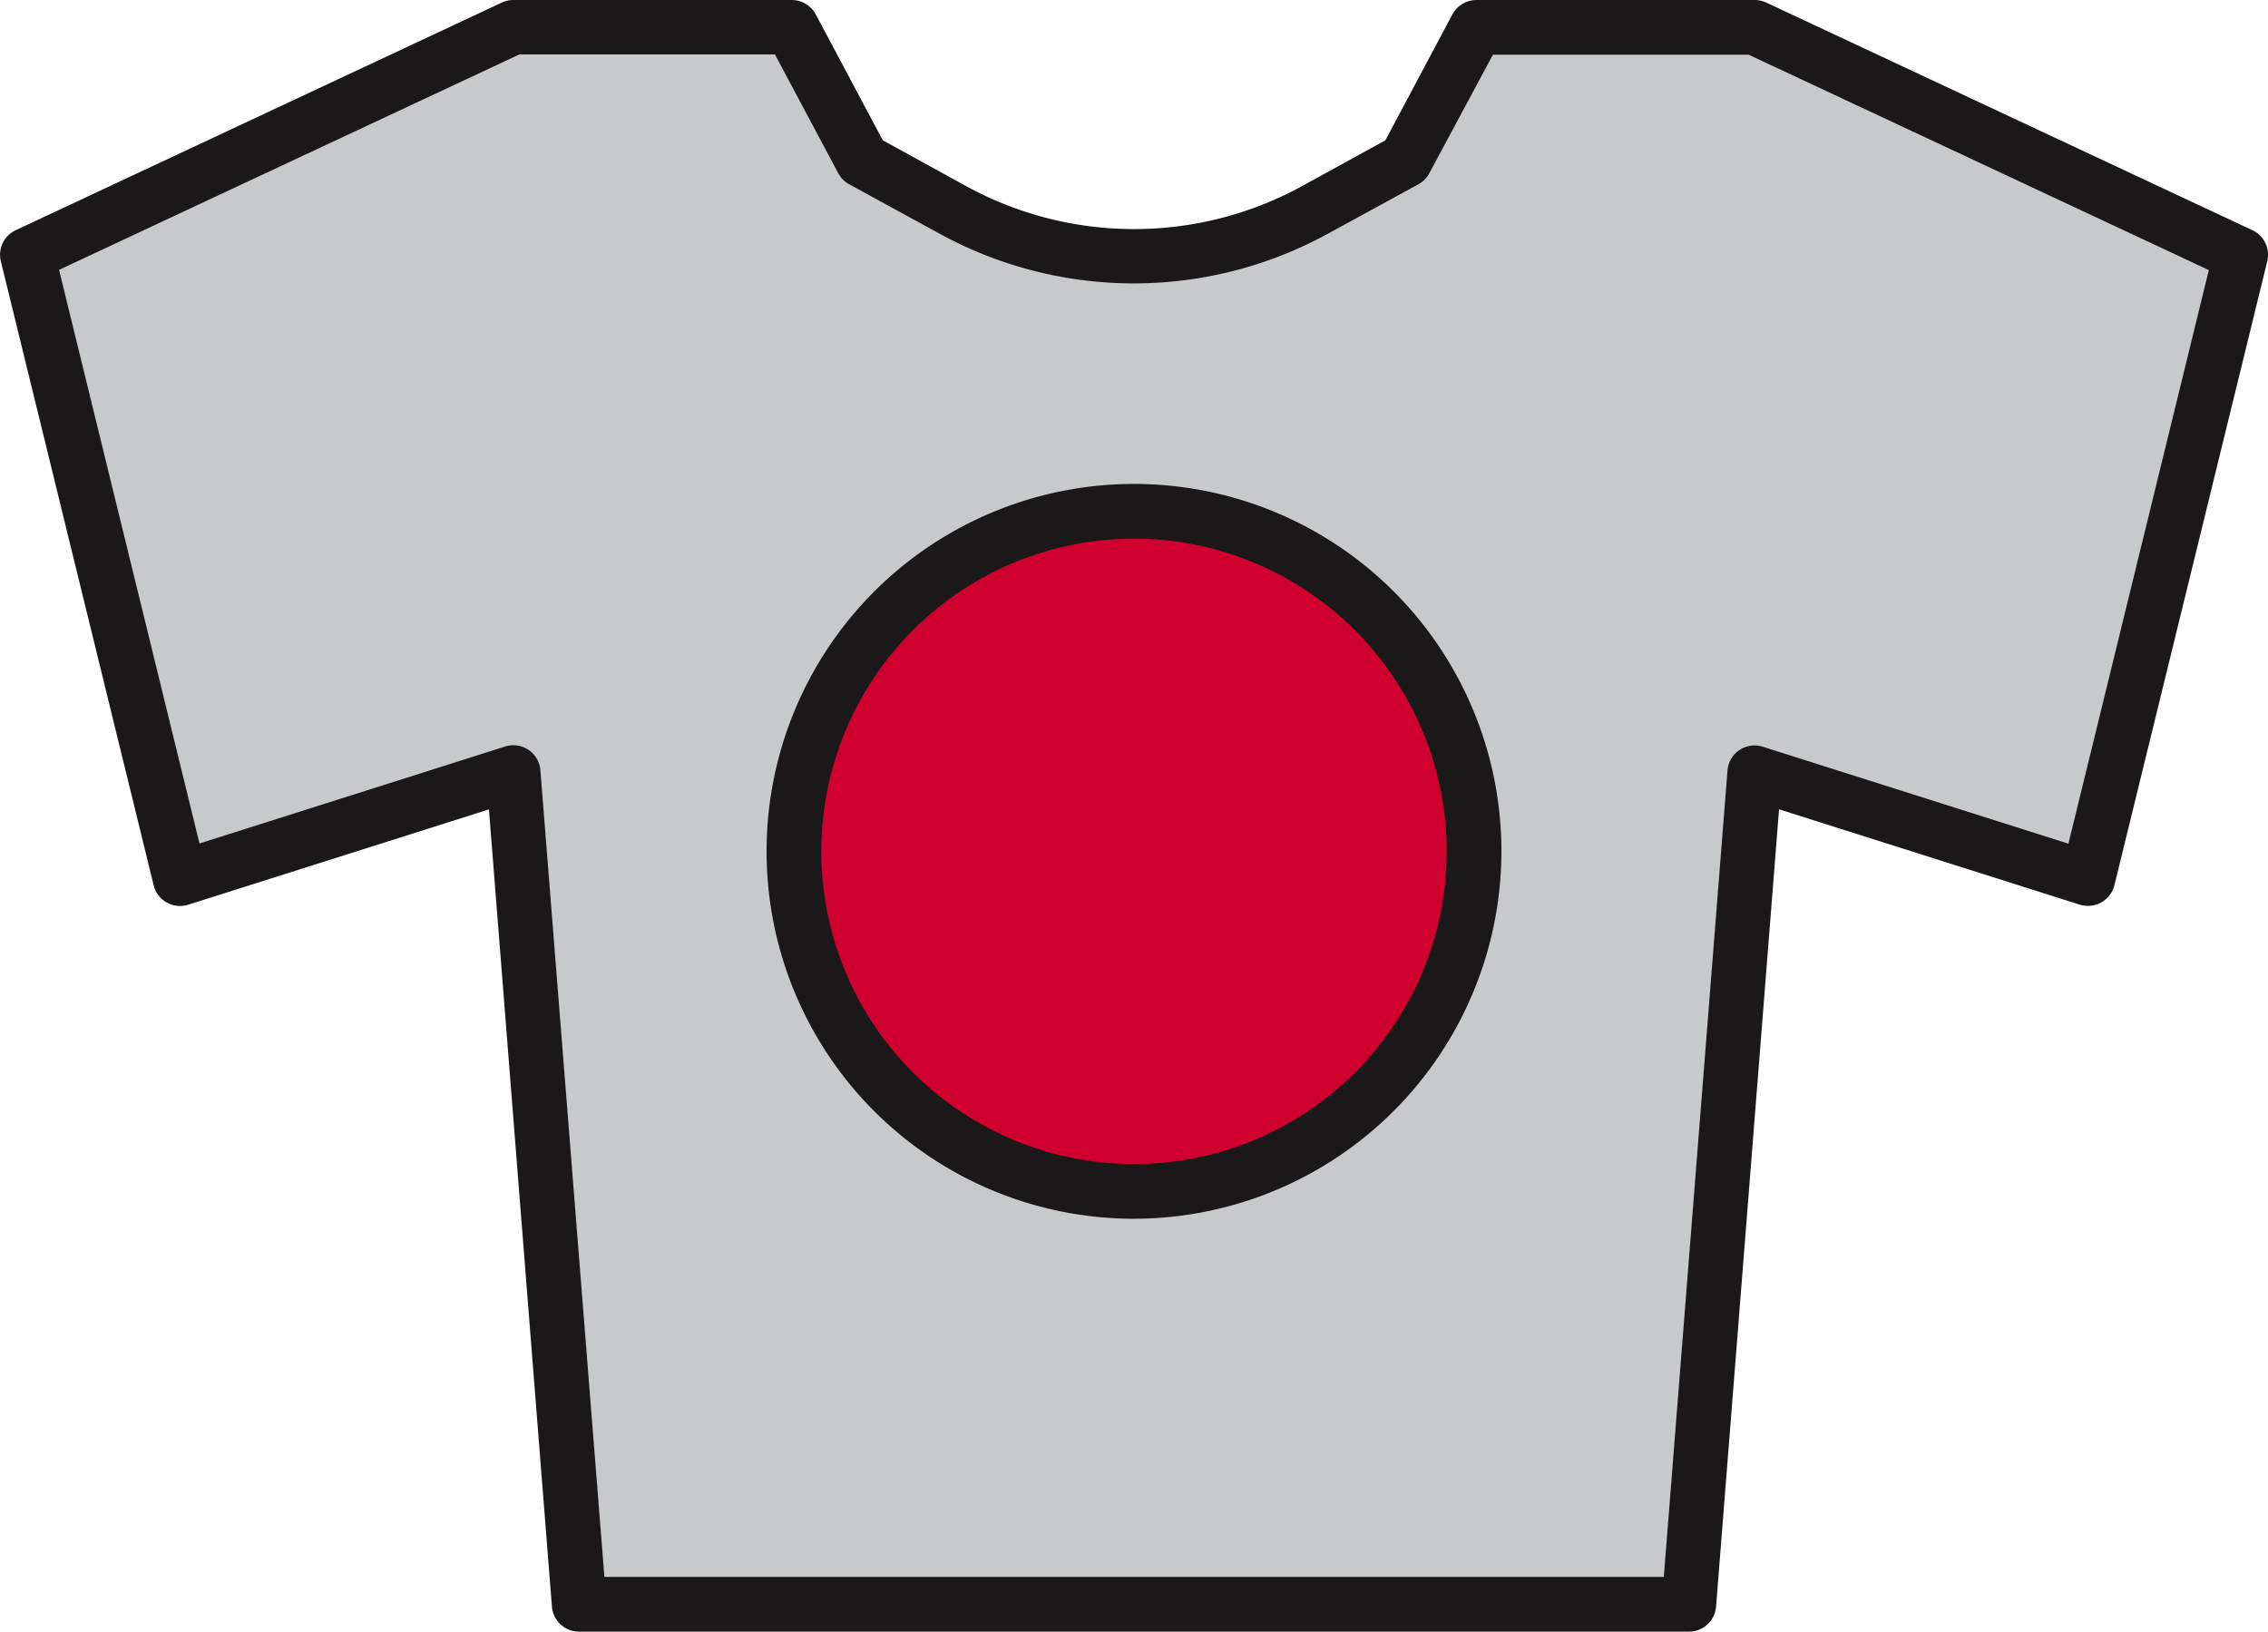
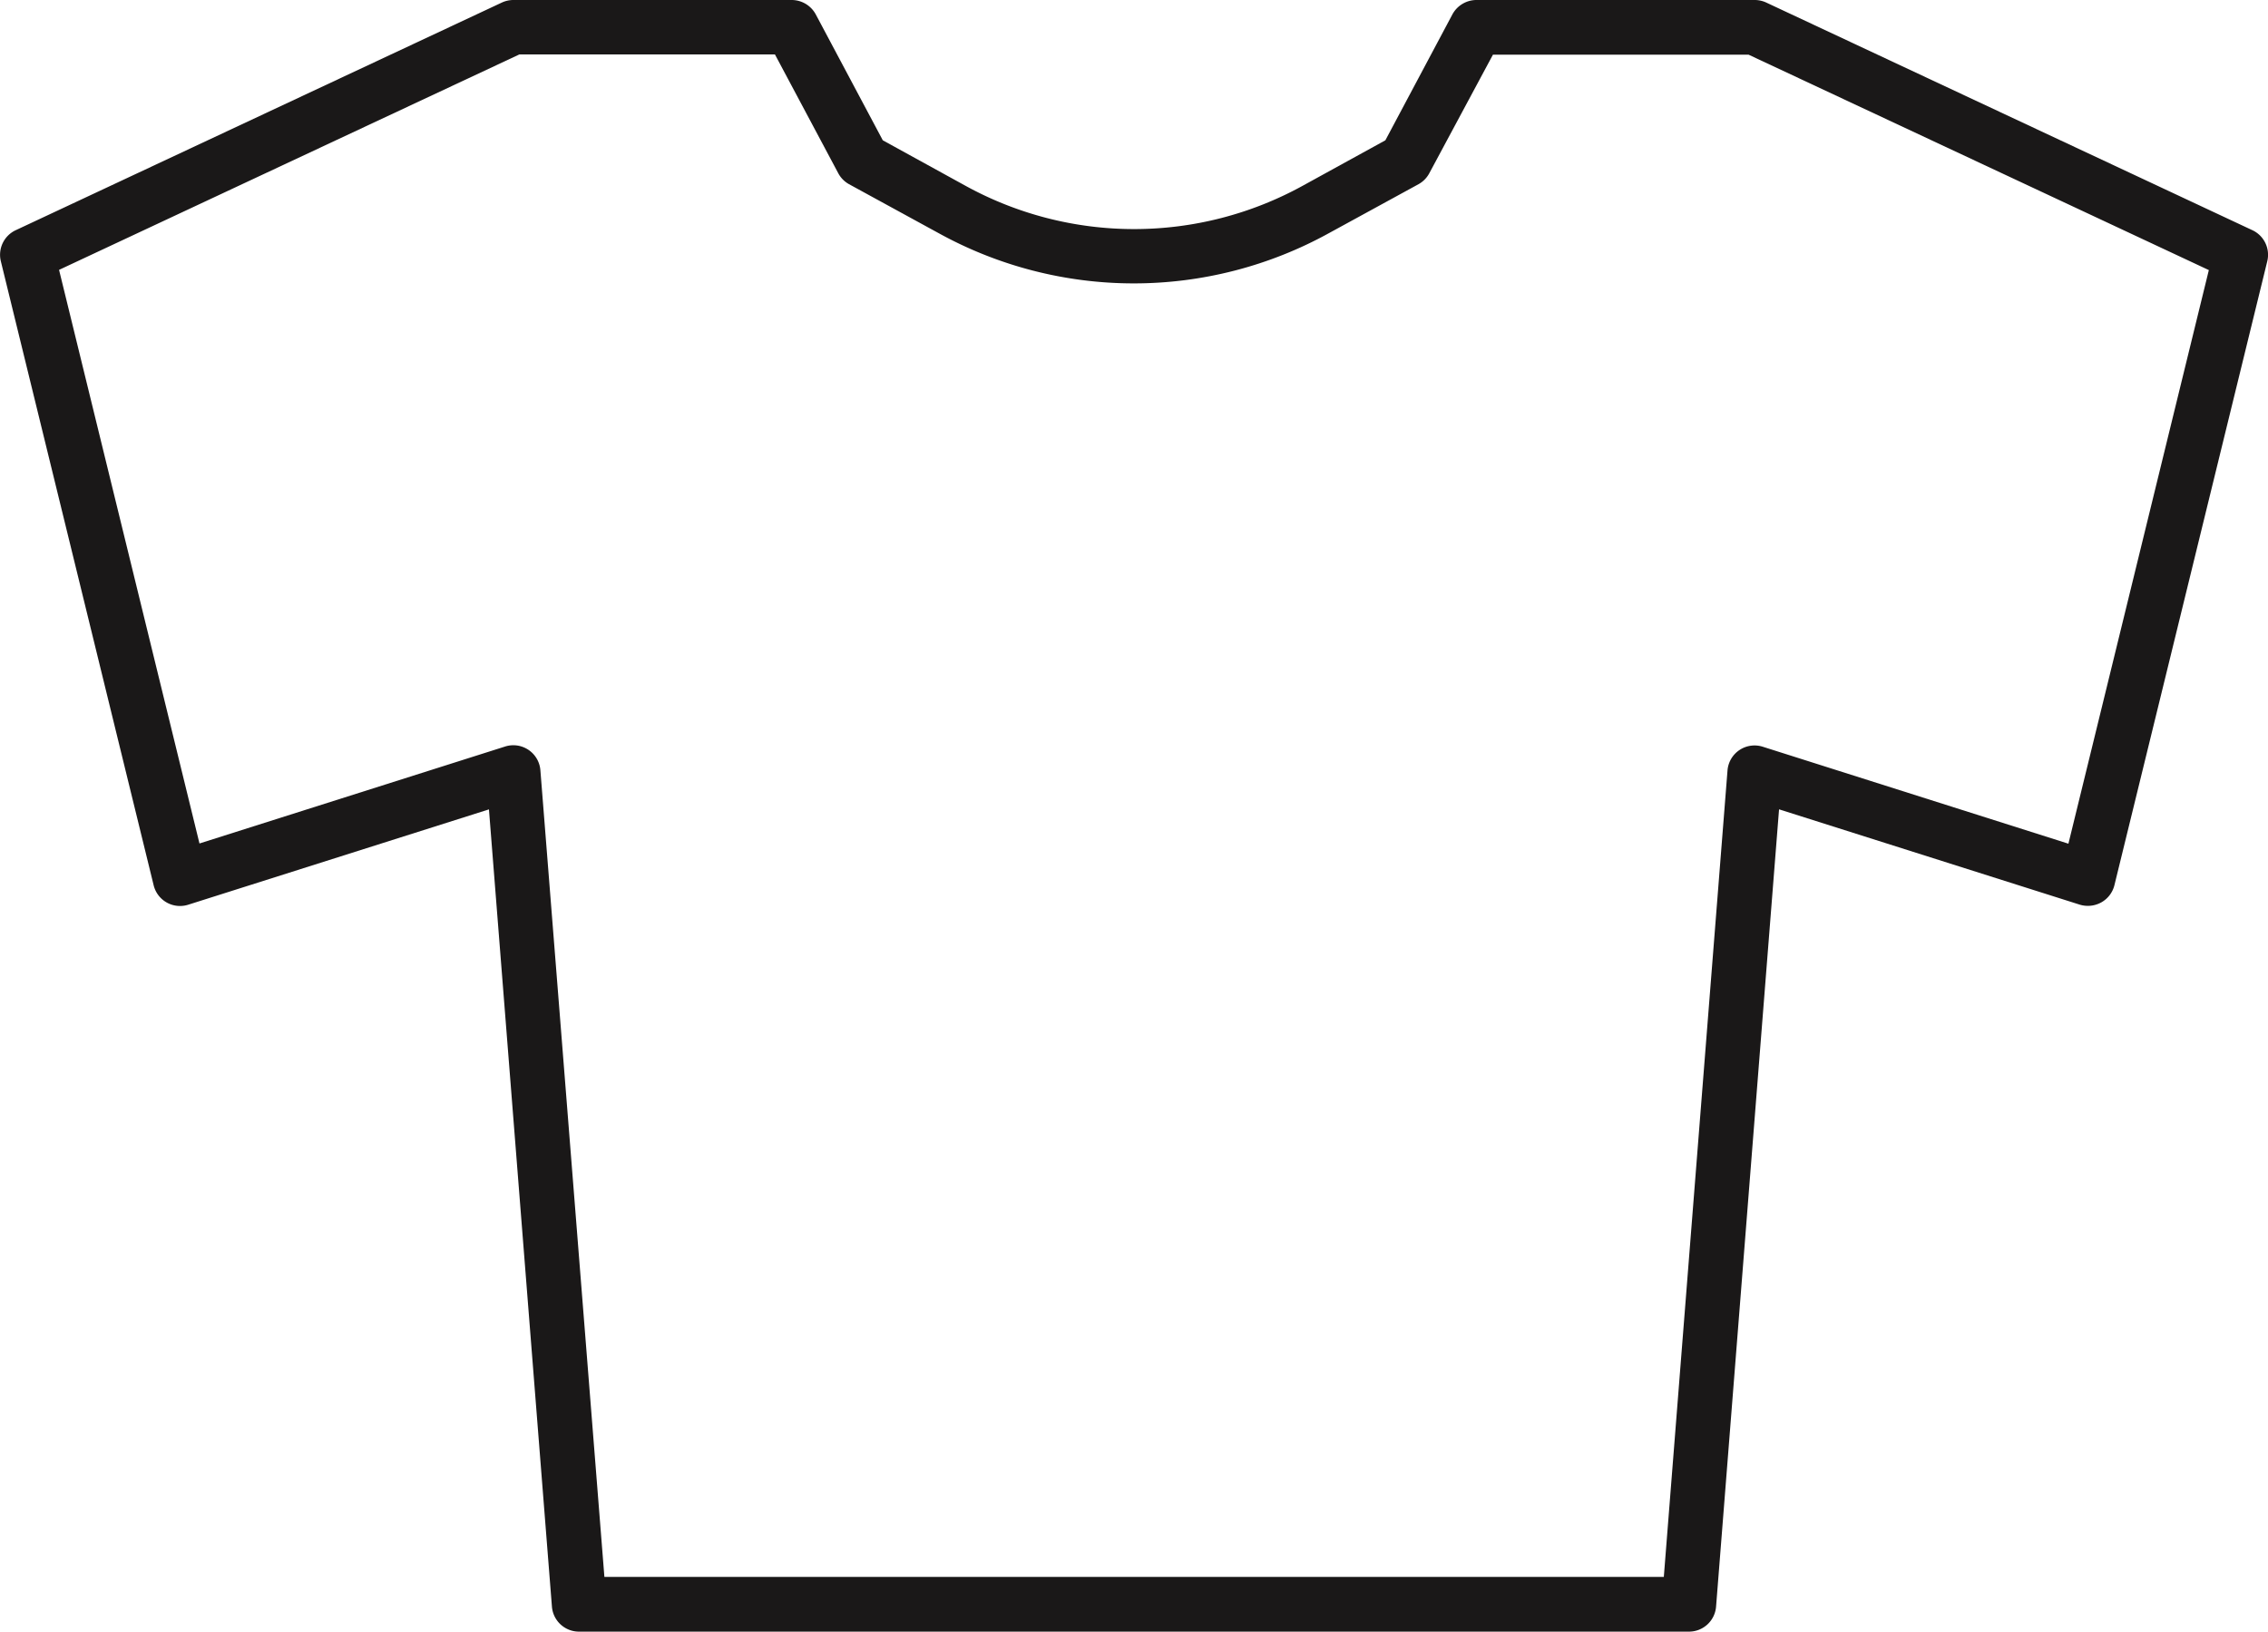
<svg xmlns="http://www.w3.org/2000/svg" width="41.784" height="30.061" viewBox="0 0 41.784 30.061">
  <g id="triko" transform="translate(-362.265 -272.313)">
    <g id="Group_503" data-name="Group 503" transform="translate(362.265 272.313)">
-       <path id="Path_710" data-name="Path 710" d="M394.586,272.813h-5.124l-1.3,2.451-1.647.9a6.915,6.915,0,0,1-6.712,0l-1.647-.9-1.3-2.451H371.72L362.765,277l2.814,11.492,6.141-1.948,1.208,15.317h20.45l1.208-15.317,6.141,1.948L403.541,277Z" transform="translate(-362.261 -272.309)" fill="#c7c9cb" />
      <path id="Path_711" data-name="Path 711" d="M393.381,302.374H372.933a.5.5,0,0,1-.5-.464l-1.16-14.685-5.536,1.755a.5.5,0,0,1-.642-.36l-2.814-11.492a.5.5,0,0,1,.276-.575l8.954-4.193a.508.508,0,0,1,.214-.047h5.125a.505.505,0,0,1,.445.267l1.234,2.318,1.515.833a6.444,6.444,0,0,0,6.229,0l1.515-.833,1.234-2.318a.505.505,0,0,1,.445-.267h5.124a.508.508,0,0,1,.214.047l8.954,4.193a.5.5,0,0,1,.276.575L401.22,288.62a.5.5,0,0,1-.243.319.511.511,0,0,1-.4.04l-5.536-1.755-1.16,14.685A.5.5,0,0,1,393.381,302.374ZM373.4,301.366h19.518l1.173-14.854a.5.5,0,0,1,.654-.44l5.627,1.785,2.587-10.568-8.48-3.969h-4.709L388.6,275.5a.5.5,0,0,1-.2.206l-1.647.9a7.445,7.445,0,0,1-7.2,0l-1.647-.9a.5.5,0,0,1-.2-.206l-1.164-2.184h-4.709l-8.48,3.969,2.587,10.568,5.627-1.785a.5.5,0,0,1,.654.44Z" transform="translate(-362.265 -272.313)" fill="#1a1818" />
    </g>
    <g id="Group_504" data-name="Group 504" transform="translate(376.388 281.228)">
-       <circle id="Ellipse_100" data-name="Ellipse 100" cx="6.265" cy="6.265" r="6.265" transform="translate(0.504 0.503)" fill="#d0002e" />
-       <path id="Path_712" data-name="Path 712" d="M383.051,294.7a6.769,6.769,0,1,1,6.769-6.769A6.777,6.777,0,0,1,383.051,294.7Zm0-12.53a5.761,5.761,0,1,0,5.761,5.761A5.768,5.768,0,0,0,383.051,282.169Z" transform="translate(-376.282 -281.161)" fill="#1a1818" />
-     </g>
+       </g>
  </g>
</svg>